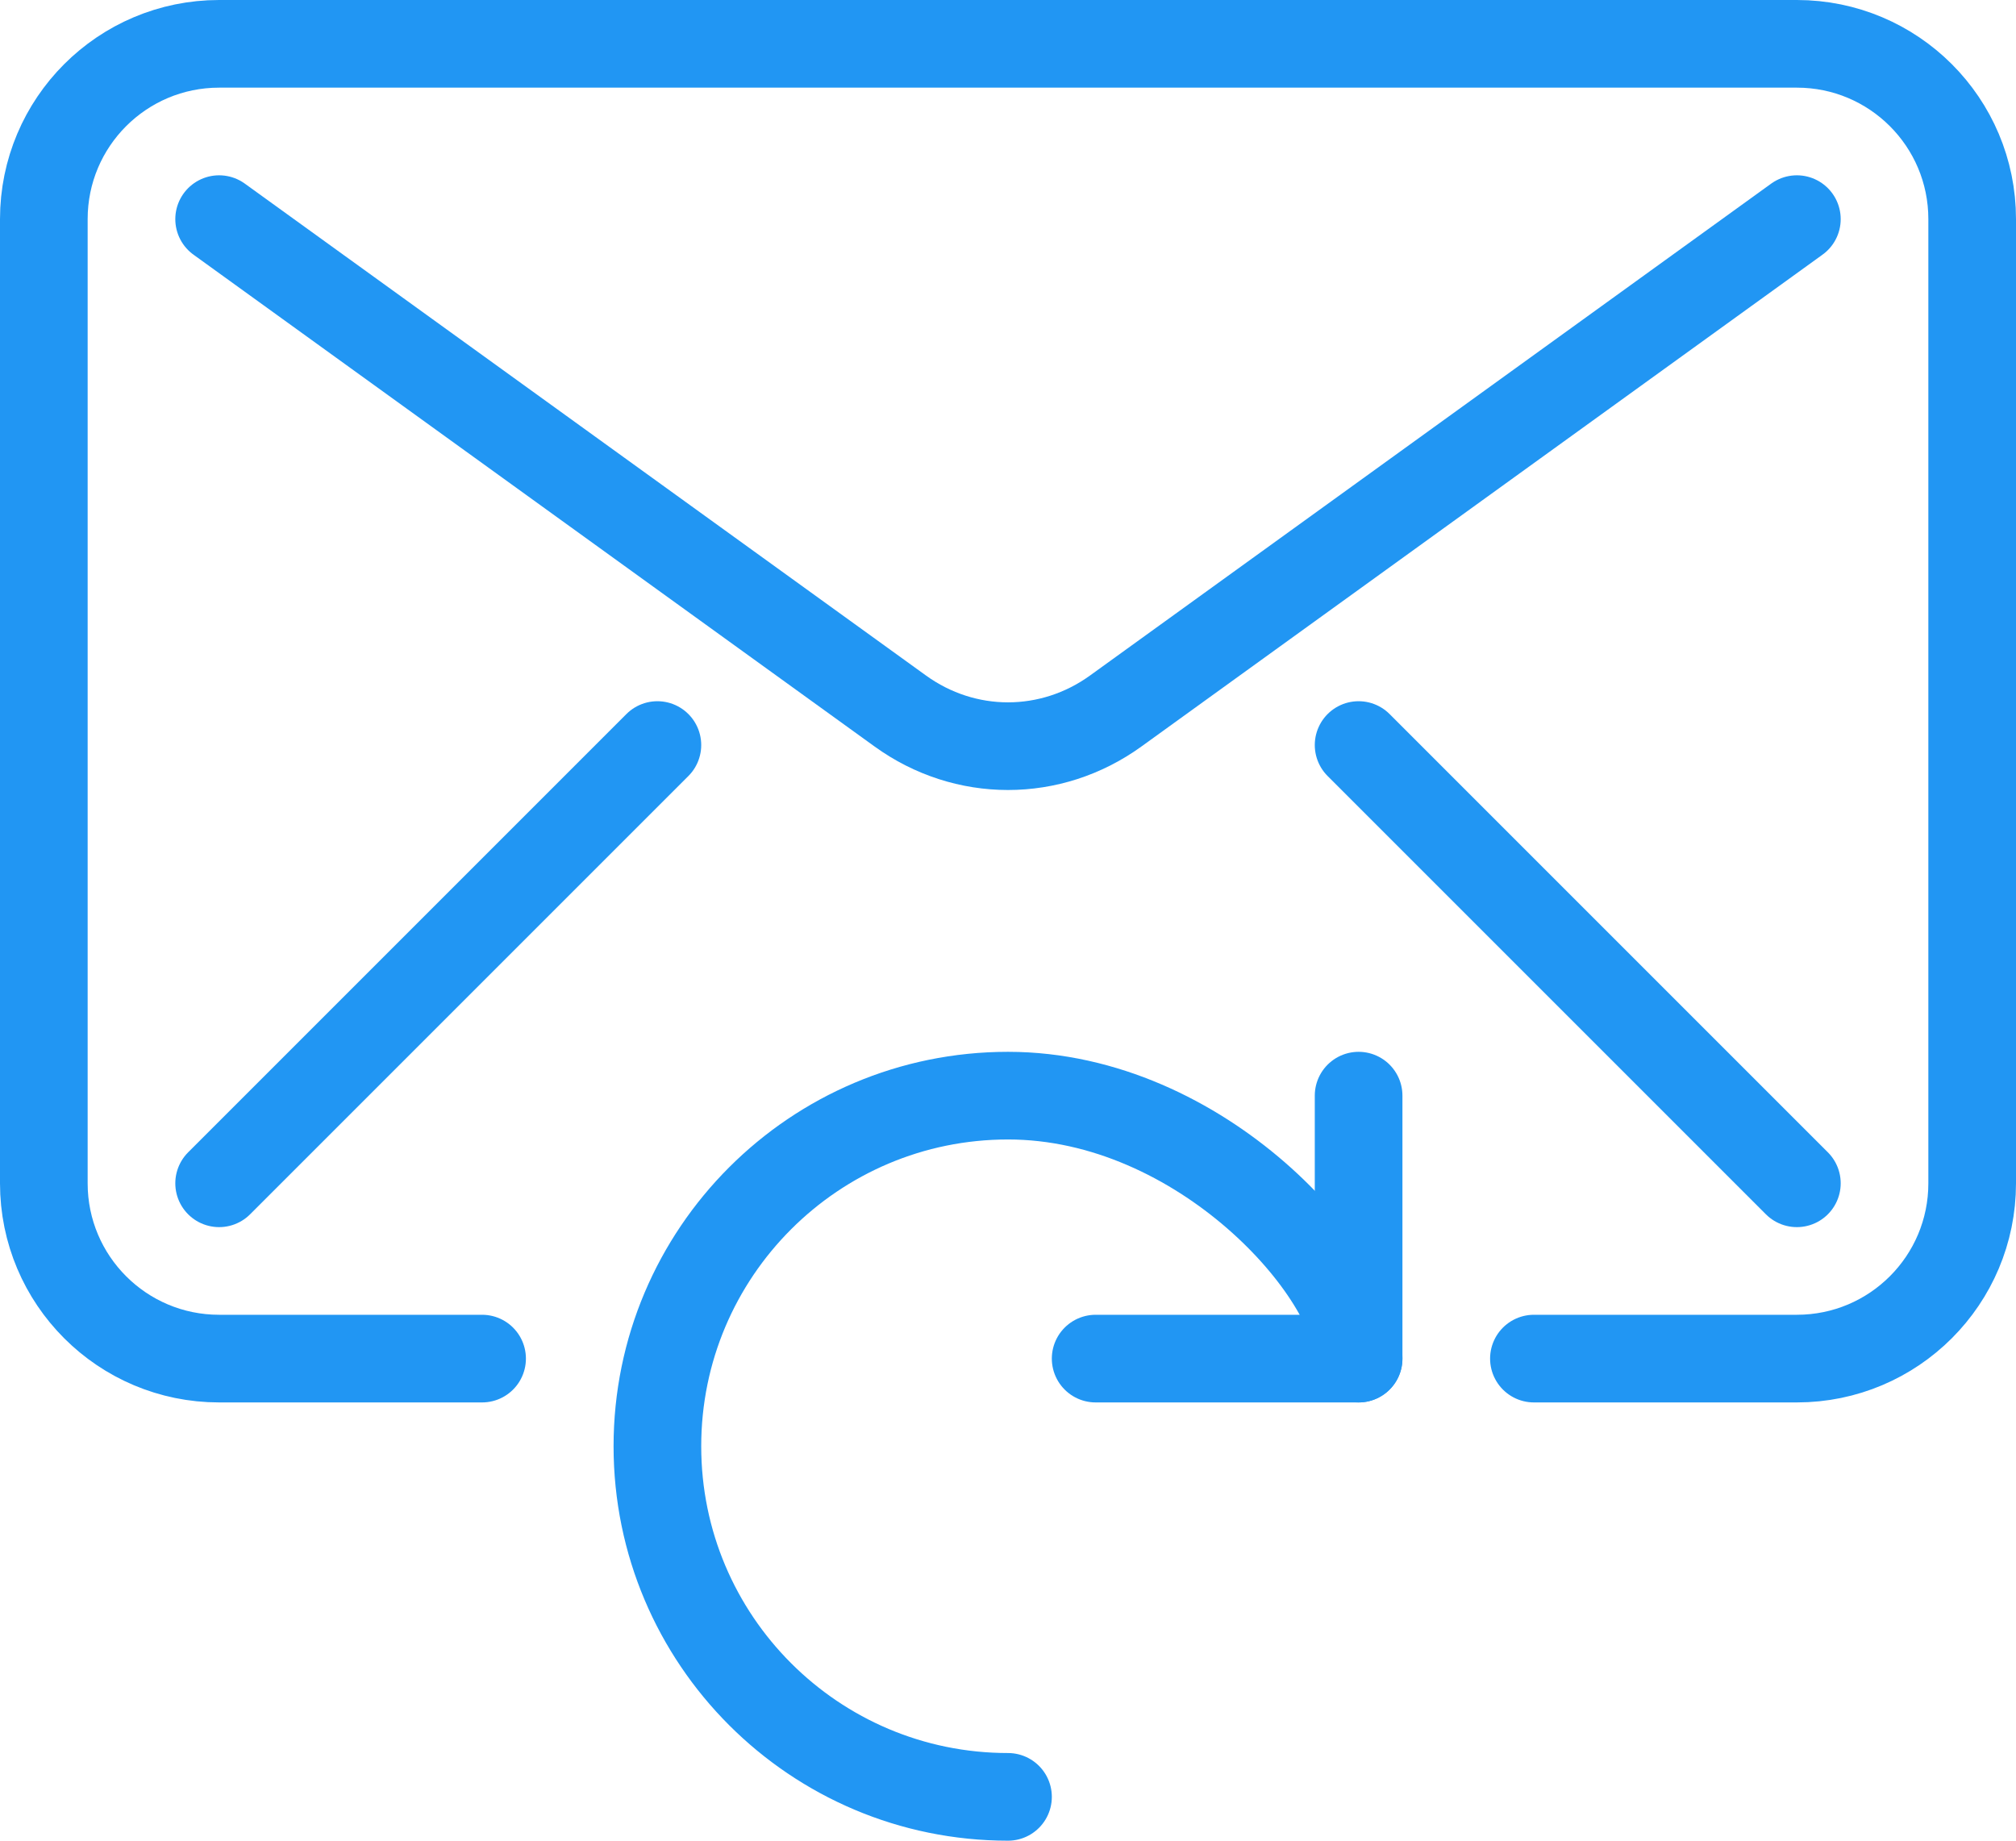
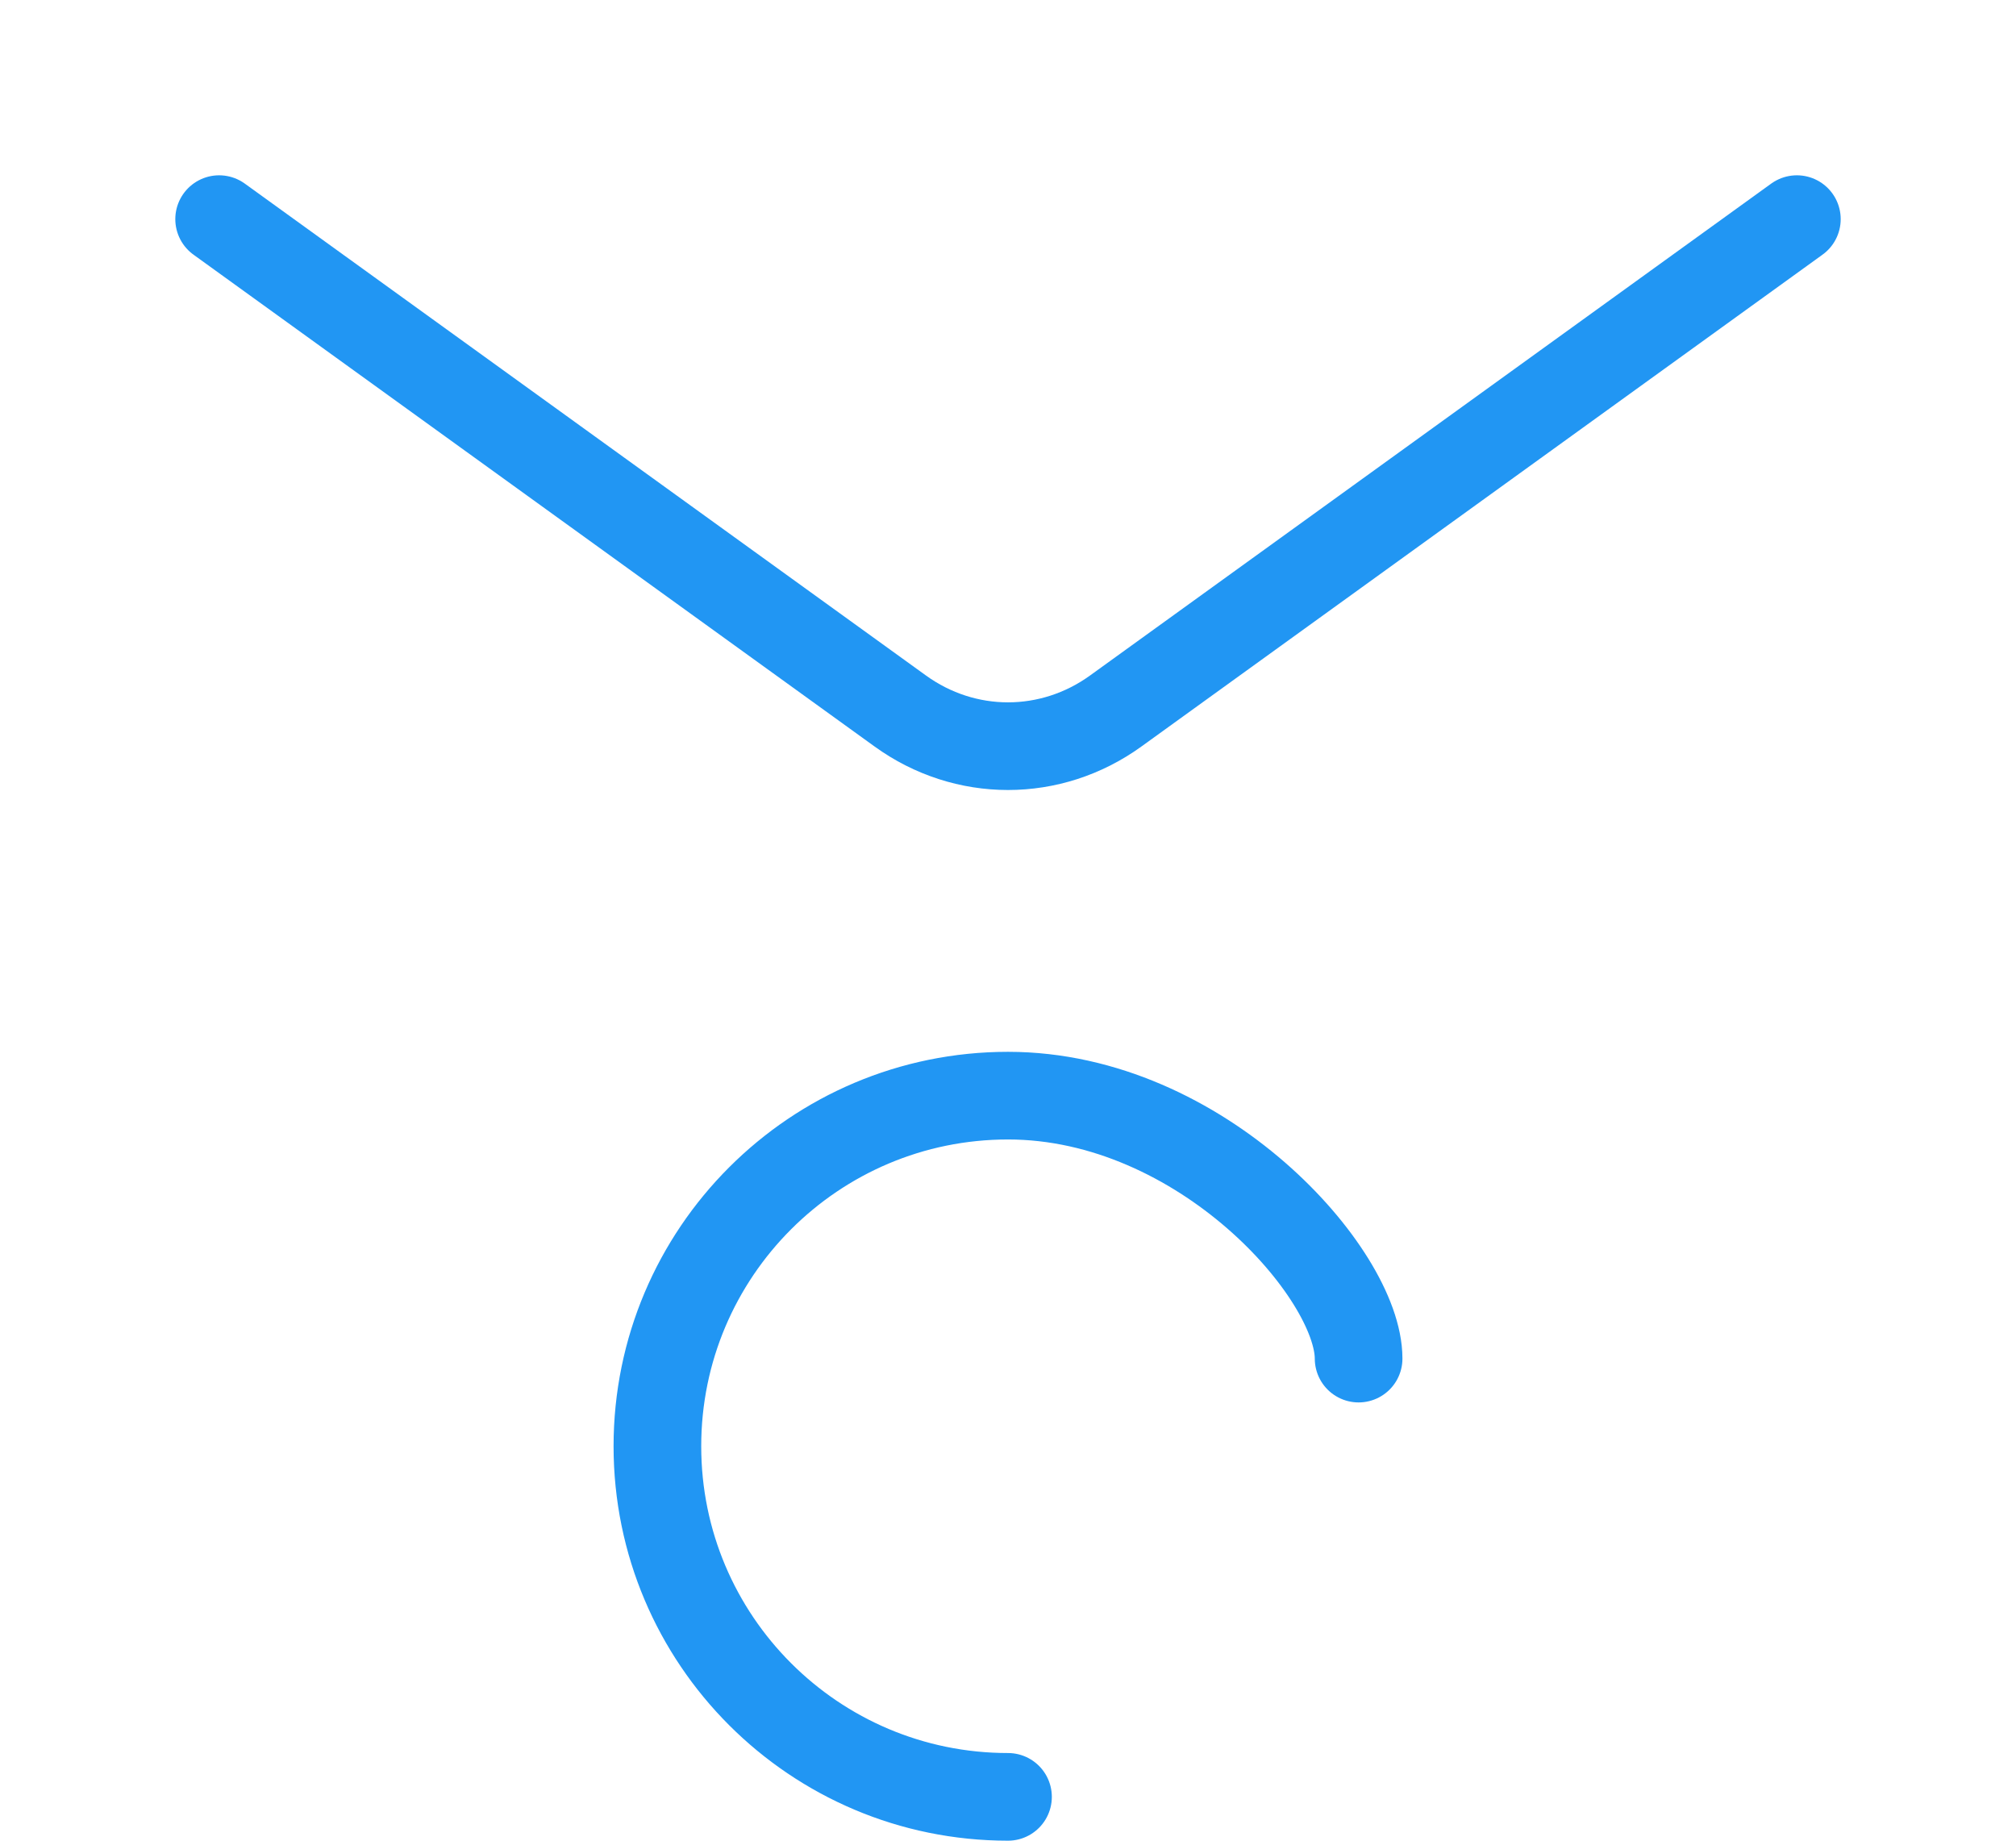
<svg xmlns="http://www.w3.org/2000/svg" width="23px" height="21px" viewBox="0 0 23 21" version="1.1">
  <title>Group 530</title>
  <desc>Created with Sketch.</desc>
  <defs />
  <g id="Page-1" stroke="none" stroke-width="1" fill="none" fill-rule="evenodd" stroke-linecap="round" stroke-linejoin="round">
    <g id="DESKTOP-&gt;-Built-in-marketing" transform="translate(-429, -1055)" stroke="#2196F3">
      <g id="Group-530" transform="translate(429, 1055)">
-         <path d="M5.5,15.5 L2.5,15.5 C1.395,15.5 0.5,14.605 0.5,13.5 L0.5,2.5 C0.5,1.395 1.395,0.5 2.5,0.5 L20.5,0.5 C21.605,0.5 22.5,1.395 22.5,2.5 L22.5,13.5 C22.5,14.605 21.605,15.5 20.5,15.5 L17.5,15.5" id="Stroke-518" />
        <path d="M2.5,2.5 L10.27,8.111 C11.011,8.647 11.989,8.647 12.73,8.111 L20.5,2.5" id="Stroke-520" />
-         <path d="M2.5,13.5 L7.5,8.5" id="Stroke-522" />
-         <path d="M20.5,13.5 L15.5,8.5" id="Stroke-524" />
        <path d="M15.5,15.5 C15.5,14.531 13.709,12.5 11.5,12.5 C9.291,12.5 7.5,14.291 7.5,16.5 C7.5,18.709 9.291,20.5 11.5,20.5" id="Stroke-526" />
-         <polyline id="Stroke-528" points="15.5 12.5 15.5 15.5 12.5 15.5" />
      </g>
    </g>
  </g>
</svg>